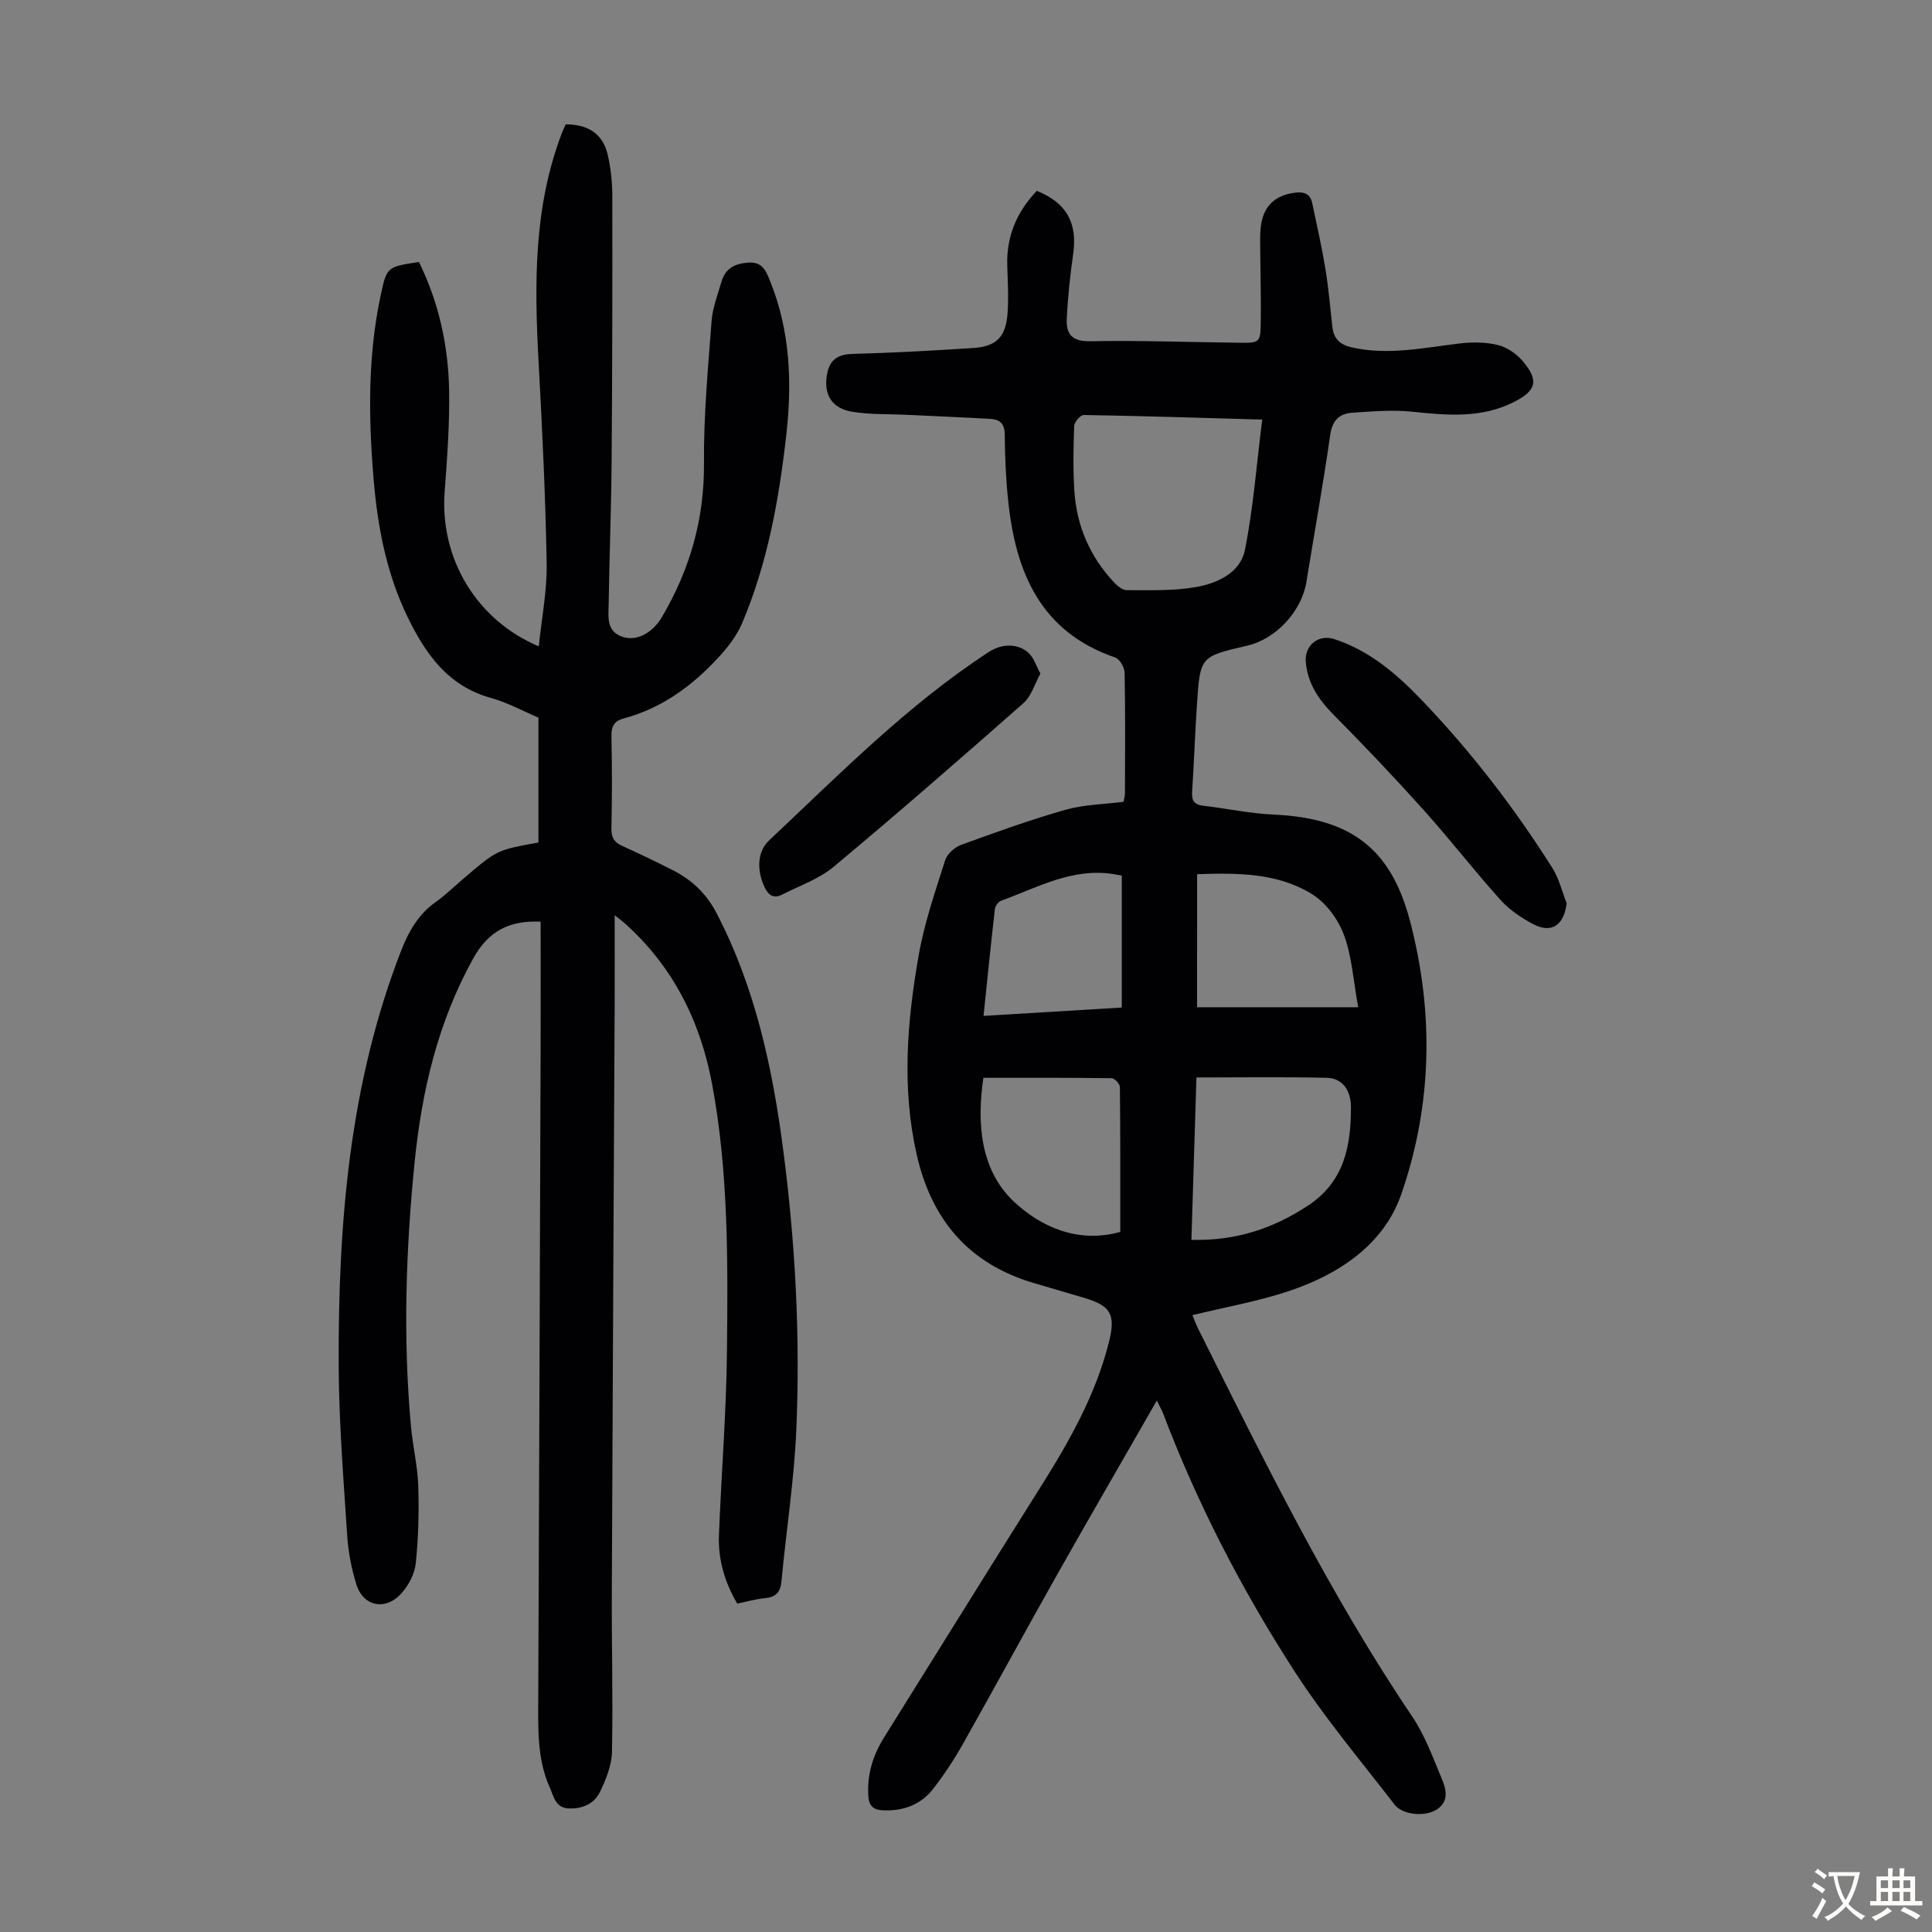
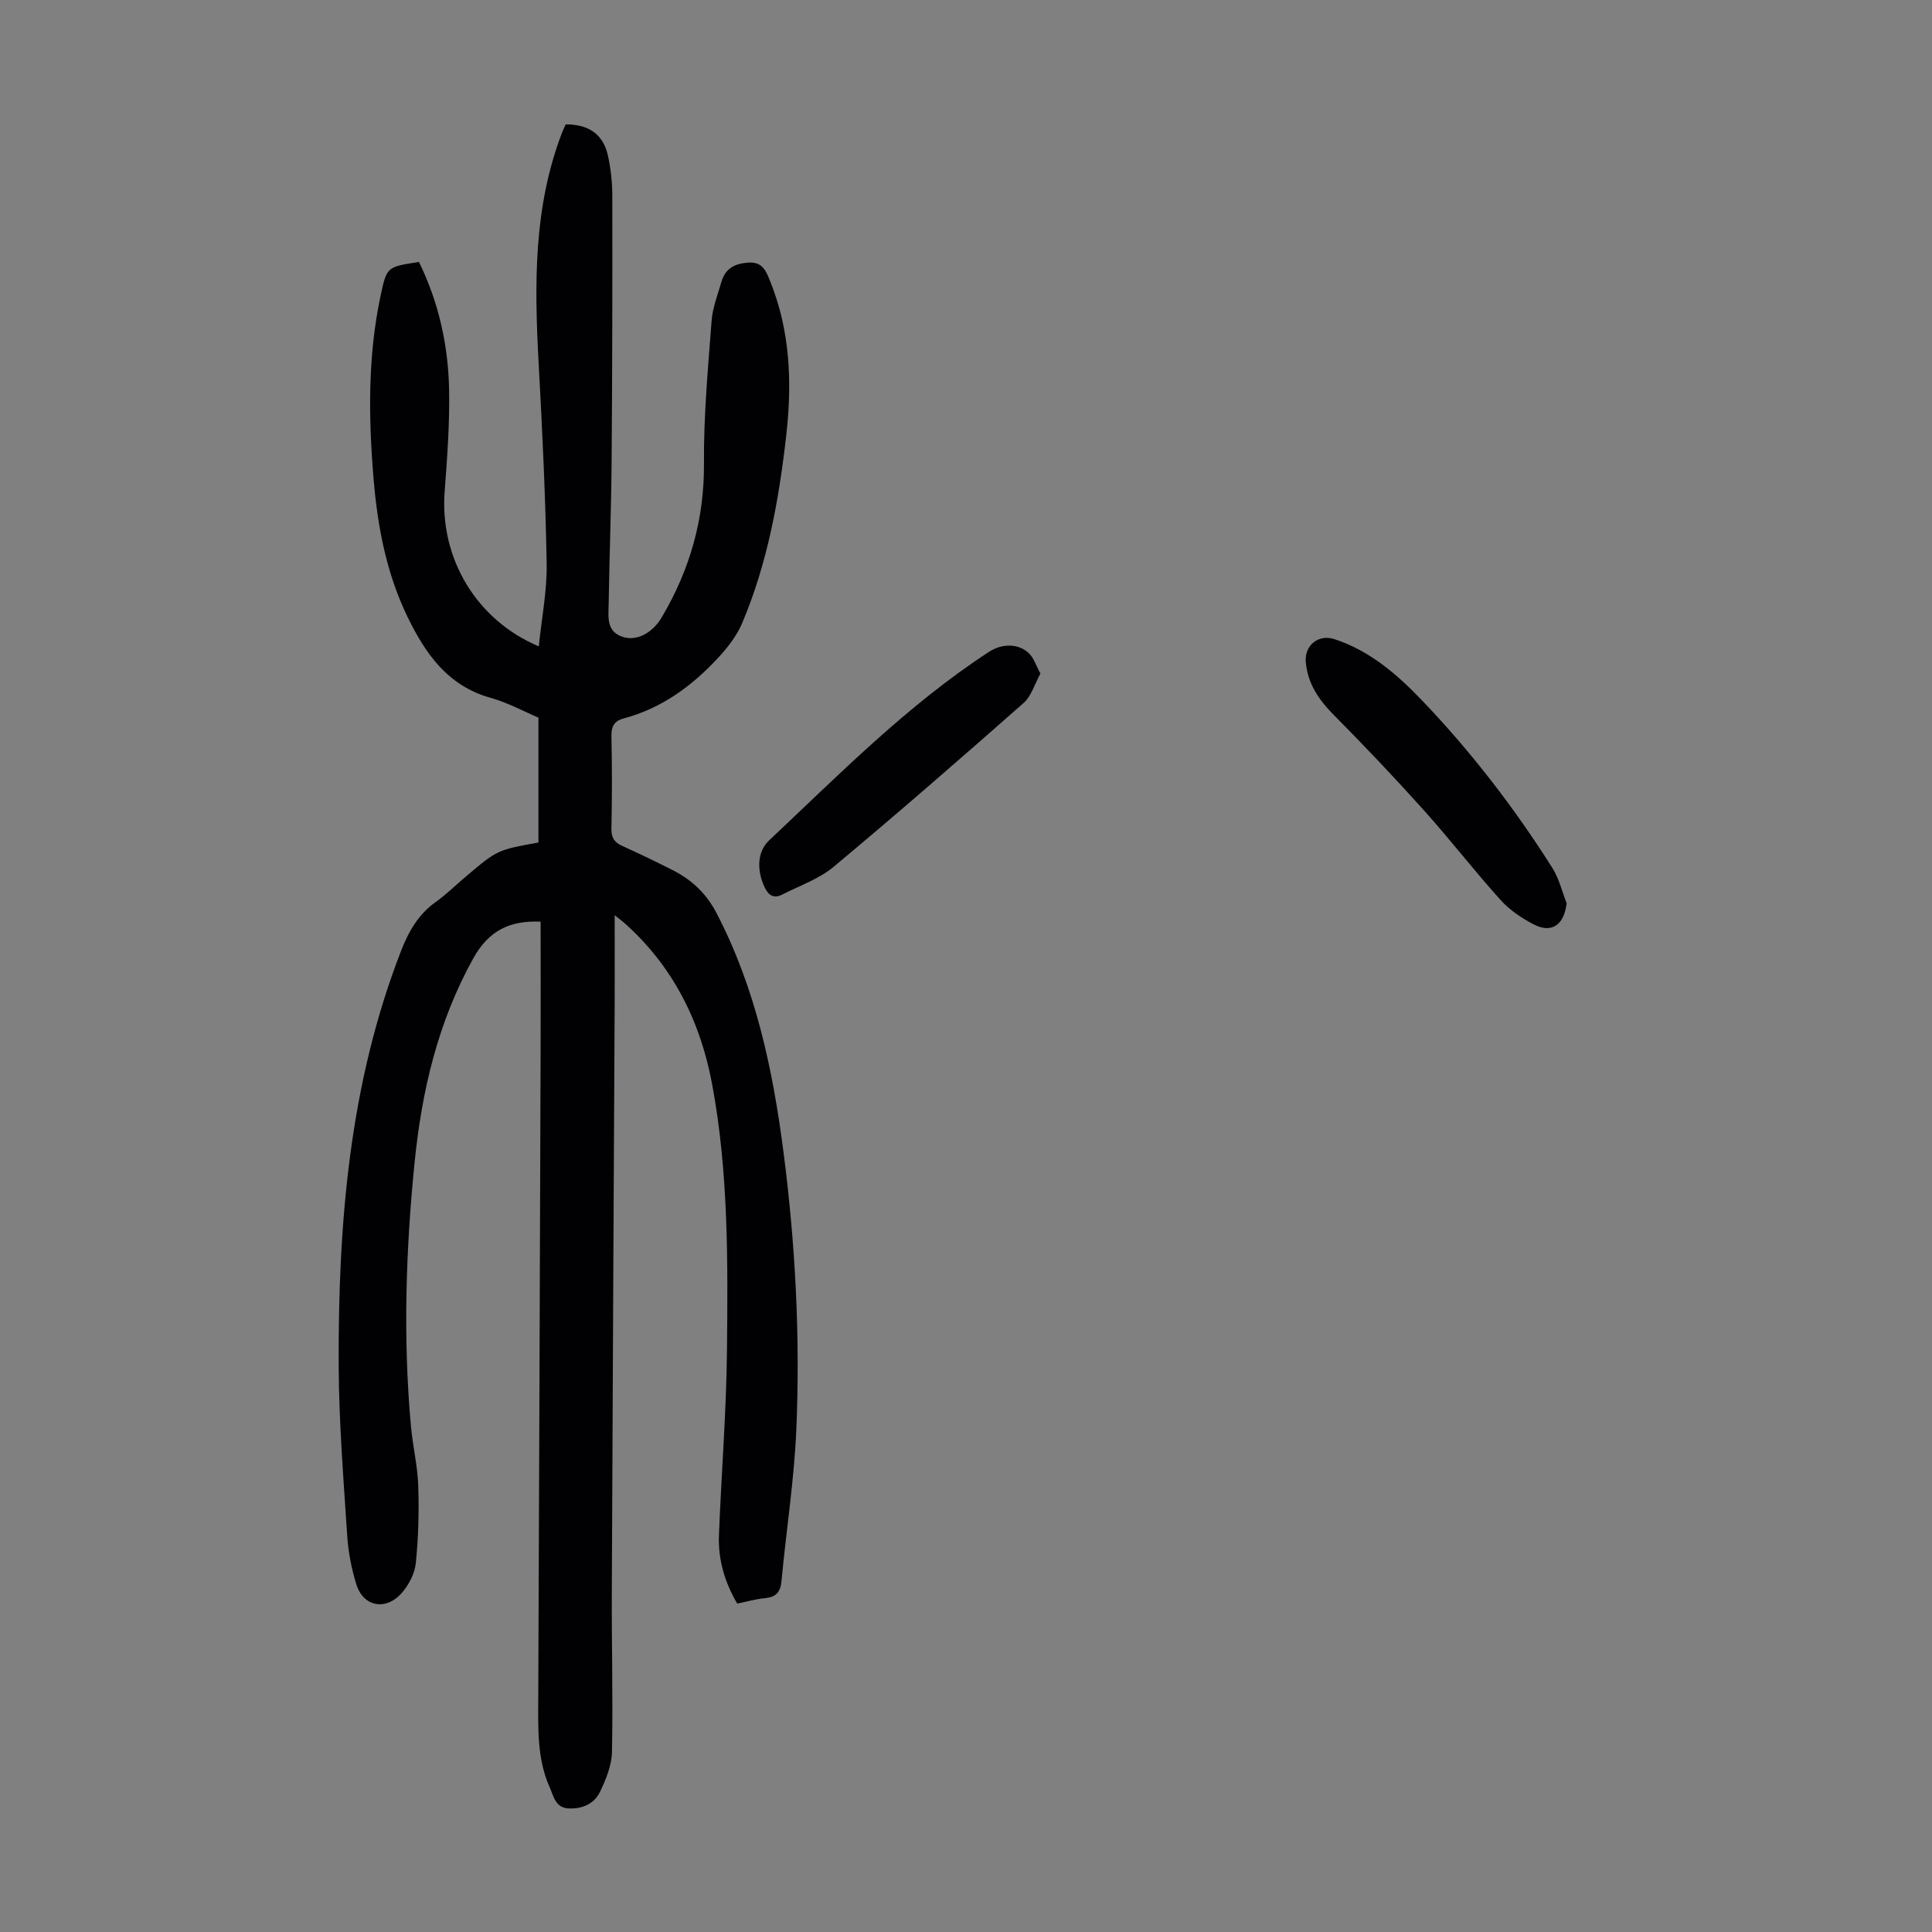
<svg xmlns="http://www.w3.org/2000/svg" enable-background="new 0 0 400 400" viewBox="0 0 400 400">
  <rect x="0" y="0" width="400" height="400" fill="#808080" stroke="none" />
  <g fill="#010103">
-     <path d="m239.51 289.97c-7.15 12.48-14.05 24.36-20.8 36.32-6.53 11.58-12.86 23.27-19.39 34.85-1.81 3.2-3.85 6.3-6.1 9.2-2.56 3.3-6.16 4.64-10.36 4.47-2.03-.08-2.97-.89-3.09-3.03-.26-4.43.97-8.38 3.28-12.08 10.78-17.25 21.49-34.55 32.34-51.76 5.98-9.49 11.49-19.18 14.23-30.18 1.39-5.58.34-7.43-5.04-9.02-3.53-1.04-7.08-2.07-10.61-3.12-13.4-3.98-21.11-13.08-24.17-26.54-3.14-13.83-2-27.63.41-41.33 1.17-6.67 3.42-13.16 5.47-19.64.41-1.31 1.97-2.7 3.31-3.19 7.13-2.6 14.29-5.18 21.58-7.26 3.81-1.08 7.91-1.13 12.05-1.66.09-.58.29-1.22.29-1.85.02-8.28.09-16.56-.07-24.84-.02-1.1-1-2.85-1.92-3.17-15.53-5.31-20.65-17.69-22.19-32.47-.48-4.56-.67-9.16-.71-13.74-.02-2.21-1.02-3.09-2.92-3.2-5.79-.33-11.58-.57-17.38-.85-3.79-.18-7.63-.02-11.34-.64-4.01-.68-5.65-3.32-5.27-6.91.34-3.21 1.69-4.95 5.27-5.05 8.38-.23 16.76-.68 25.12-1.23 4.78-.31 6.73-2.27 7.1-7.14.25-3.33.03-6.7-.06-10.05-.16-6.04 2.04-11.07 6.12-15.35 6.15 2.48 8.42 6.61 7.54 12.97-.63 4.52-1.14 9.07-1.34 13.62-.14 3.02 1.08 4.62 4.81 4.55 10.28-.2 20.58.2 30.87.31 4.33.05 4.43 0 4.49-4.46.07-4.81-.08-9.62-.11-14.43-.01-1.68-.08-3.37.1-5.02.47-4.31 2.88-6.62 7.11-7.16 1.8-.23 3.13.2 3.54 2.11.97 4.58 2 9.15 2.76 13.76.65 3.97.97 7.99 1.43 11.99.28 2.42 1.63 3.64 4.03 4.18 7.54 1.69 14.89.06 22.32-.82 2.61-.31 5.42-.3 7.94.33 1.9.47 3.87 1.85 5.16 3.38 3.37 4.01 2.76 6.08-1.91 8.43-6.76 3.4-13.83 2.74-21.02 1.99-4.06-.42-8.23-.07-12.33.2-2.67.17-4.21 1.51-4.64 4.58-1.45 10.18-3.29 20.3-4.93 30.45-.98 6.07-6.26 11.82-12.27 13.21-9.71 2.25-9.74 2.25-10.39 12.1-.4 6.03-.61 12.07-1 18.1-.12 1.77.34 2.71 2.24 2.93 4.88.57 9.72 1.62 14.61 1.84 15.72.71 24.2 6.78 28.2 21.83 5.05 19.04 4.68 38.33-1.78 56.85-3.6 10.31-12.81 16.47-23.11 19.93-6.43 2.16-13.19 3.34-20.1 5.03.42 1 .73 1.89 1.15 2.73 13.68 27.4 27.16 54.9 44.36 80.38 2.59 3.84 4.23 8.36 6.04 12.68.94 2.24 1.75 4.84-1.03 6.6-2.38 1.5-7 1.11-8.67-1.06-7.03-9.1-14.48-17.96-20.71-27.59-10.93-16.91-20.18-34.79-27.32-53.68-.27-.6-.6-1.17-1.19-2.38zm21.82-203.1c-12.65-.36-24.8-.75-36.95-.95-.68-.01-1.95 1.45-1.98 2.26-.17 4.46-.25 8.94.03 13.39.46 7.26 3.21 13.65 8.2 18.99.7.75 1.78 1.64 2.67 1.63 4.79-.02 9.66.18 14.34-.65 4.41-.78 9.16-2.96 10.1-7.66 1.76-8.74 2.41-17.69 3.59-27.01zm-14.66 169.83c9.17.22 16.85-2.3 24.1-7.07 7.59-4.99 8.93-12.39 8.93-20.41 0-3.08-1.44-5.99-5.02-6.07-8.88-.21-17.78-.07-26.97-.07-.35 11.37-.69 22.28-1.04 33.62zm-43.07-33.55c-1.36 9.17-.72 19 6.3 25.62 5.44 5.12 13.21 8.77 22.04 6.28 0-10.15.03-20.08-.08-30.01-.01-.64-1.1-1.8-1.7-1.81-8.7-.12-17.39-.08-26.56-.08zm44.24-14.61h33.36c-1.01-5.52-1.29-10.53-2.97-15.02-1.2-3.22-3.71-6.62-6.59-8.4-7.17-4.43-15.42-4.41-23.79-4.13-.01 9.43-.01 18.53-.01 27.55zm-44.21 1.79c10.06-.61 19.5-1.18 28.62-1.73 0-9.33 0-18.32 0-27.32-1.03-.18-1.45-.26-1.88-.33-8.46-1.28-15.64 2.82-23.14 5.56-.56.21-1.18 1.07-1.25 1.69-.82 7.2-1.55 14.41-2.35 22.13z" />
-     <path d="m111.48 174.43c0-8.64 0-17.11 0-25.85-3.09-1.31-6.38-3.12-9.9-4.1-8.85-2.47-13.46-9.08-17.17-16.69-4.37-8.98-6.22-18.62-7.05-28.48-1.07-12.75-1.25-25.48 1.44-38.09 1.28-5.98 1.29-5.97 7.94-6.98 4.08 8.31 6.07 17.23 6.24 26.45.13 7.03-.39 14.08-.92 21.1-1.03 13.75 6.5 26.55 19.49 32.03.59-5.81 1.72-11.46 1.63-17.09-.24-13.86-.9-27.71-1.66-41.55-.88-16.17-1.1-32.22 4.83-47.68.24-.61.53-1.2.77-1.75 4.7-.03 7.74 2.04 8.71 6.32.61 2.7.93 5.53.94 8.3.03 18.35 0 36.71-.14 55.06-.08 9.84-.46 19.68-.61 29.52-.04 2.71-.59 5.88 3.07 6.96 2.87.84 6.04-.92 7.93-4.12 5.81-9.84 8.82-20.32 8.73-31.9-.08-9.82.84-19.66 1.58-29.48.21-2.73 1.27-5.41 2.04-8.08.79-2.72 2.7-3.75 5.51-3.96 3.07-.23 3.77 1.86 4.59 3.9 4.13 10.24 4.54 20.95 3.33 31.71-1.5 13.35-3.87 26.57-9.15 39.04-1.09 2.57-2.93 4.95-4.84 7.03-5.44 5.92-11.77 10.58-19.7 12.7-1.92.51-2.56 1.63-2.52 3.65.14 6.38.13 12.76 0 19.14-.04 1.85.57 2.85 2.22 3.59 3.56 1.61 7.09 3.31 10.57 5.08 3.88 1.98 6.86 4.81 8.93 8.76 8.1 15.52 11.67 32.31 13.89 49.44 2.48 19.12 3.49 38.35 2.67 57.6-.45 10.47-2.1 20.89-3.07 31.35-.22 2.36-1.2 3.31-3.47 3.53-1.87.18-3.71.71-5.69 1.12-2.61-4.44-3.98-9.11-3.79-14.11.49-12.74 1.53-25.47 1.66-38.22.19-18.45.33-36.96-3.07-55.2-2.43-13.06-8.16-24.55-18.31-33.51-.4-.35-.83-.66-1.87-1.48 0 6.48.02 12.34 0 18.2-.2 40.62-.42 81.24-.59 121.86-.05 11.06.26 22.13.03 33.19-.06 2.77-1.24 5.67-2.47 8.23-1.17 2.44-3.57 3.55-6.42 3.45-2.84-.1-3.17-2.52-3.98-4.32-2.65-5.89-2.41-12.18-2.39-18.46.19-45.1.34-90.2.49-135.3.03-8.49 0-16.99 0-25.52-6.34-.28-10.73 1.81-13.94 7.59-7.33 13.2-10.66 27.44-12.15 42.22-1.82 18.17-2.42 36.39-.76 54.63.37 4.12 1.37 8.19 1.51 12.31.18 5.34.04 10.73-.5 16.04-.22 2.17-1.45 4.55-2.93 6.22-3.31 3.73-7.94 2.82-9.38-1.8-1.02-3.27-1.68-6.73-1.9-10.14-.76-11.71-1.71-23.44-1.76-35.16-.12-29.2 2.16-58.11 12.86-85.72 1.56-4.03 3.55-7.64 7.19-10.23 2.27-1.62 4.27-3.61 6.41-5.41 6.39-5.4 6.4-5.4 14.9-6.94z" />
+     <path d="m111.48 174.43c0-8.64 0-17.11 0-25.85-3.09-1.31-6.38-3.12-9.9-4.1-8.85-2.47-13.46-9.08-17.17-16.69-4.37-8.98-6.22-18.62-7.05-28.48-1.07-12.75-1.25-25.48 1.44-38.09 1.28-5.98 1.29-5.97 7.94-6.98 4.08 8.31 6.07 17.23 6.24 26.45.13 7.03-.39 14.08-.92 21.1-1.03 13.75 6.5 26.55 19.49 32.03.59-5.81 1.72-11.46 1.63-17.09-.24-13.86-.9-27.71-1.66-41.55-.88-16.17-1.1-32.22 4.83-47.68.24-.61.53-1.2.77-1.75 4.7-.03 7.74 2.04 8.71 6.32.61 2.7.93 5.53.94 8.3.03 18.35 0 36.71-.14 55.06-.08 9.84-.46 19.68-.61 29.52-.04 2.71-.59 5.88 3.07 6.96 2.87.84 6.04-.92 7.93-4.12 5.81-9.84 8.82-20.32 8.73-31.9-.08-9.82.84-19.66 1.58-29.48.21-2.73 1.27-5.41 2.04-8.08.79-2.72 2.7-3.75 5.51-3.96 3.07-.23 3.77 1.86 4.59 3.9 4.13 10.24 4.54 20.95 3.33 31.71-1.5 13.35-3.87 26.57-9.15 39.04-1.09 2.57-2.93 4.95-4.84 7.03-5.44 5.92-11.77 10.58-19.7 12.7-1.92.51-2.56 1.63-2.52 3.65.14 6.38.13 12.76 0 19.14-.04 1.85.57 2.85 2.22 3.59 3.56 1.61 7.09 3.31 10.57 5.08 3.88 1.98 6.86 4.81 8.93 8.76 8.1 15.52 11.67 32.31 13.89 49.44 2.48 19.12 3.49 38.35 2.67 57.6-.45 10.47-2.1 20.89-3.07 31.35-.22 2.36-1.2 3.31-3.47 3.53-1.87.18-3.71.71-5.69 1.12-2.61-4.44-3.98-9.11-3.79-14.11.49-12.74 1.53-25.47 1.66-38.22.19-18.45.33-36.96-3.07-55.2-2.43-13.06-8.16-24.55-18.31-33.51-.4-.35-.83-.66-1.87-1.48 0 6.48.02 12.34 0 18.2-.2 40.62-.42 81.24-.59 121.86-.05 11.06.26 22.13.03 33.19-.06 2.77-1.24 5.67-2.47 8.23-1.17 2.44-3.57 3.55-6.42 3.45-2.84-.1-3.17-2.52-3.98-4.32-2.65-5.89-2.41-12.18-2.39-18.46.19-45.1.34-90.2.49-135.3.03-8.49 0-16.99 0-25.52-6.34-.28-10.73 1.81-13.94 7.59-7.33 13.2-10.66 27.44-12.15 42.22-1.82 18.17-2.42 36.39-.76 54.63.37 4.12 1.37 8.19 1.51 12.31.18 5.34.04 10.73-.5 16.04-.22 2.17-1.45 4.55-2.93 6.22-3.31 3.73-7.94 2.82-9.38-1.8-1.02-3.27-1.68-6.73-1.9-10.14-.76-11.71-1.71-23.44-1.76-35.16-.12-29.2 2.16-58.11 12.86-85.72 1.56-4.03 3.55-7.64 7.19-10.23 2.27-1.62 4.27-3.61 6.41-5.41 6.39-5.4 6.4-5.4 14.9-6.94" />
    <path d="m324.36 187.01c-.53 4.46-3.06 6.31-6.79 4.39-2.5-1.29-5-2.97-6.87-5.04-5.46-6.06-10.46-12.54-15.91-18.61-6.04-6.73-12.27-13.29-18.63-19.71-3.11-3.14-5.42-6.49-5.81-10.97-.3-3.45 2.61-5.82 5.9-4.75 7.36 2.4 13.02 7.31 18.22 12.75 10.15 10.62 19.09 22.22 26.93 34.63 1.39 2.19 2 4.87 2.96 7.31z" />
    <path d="m215.41 139.46c-1.21 2.19-1.88 4.67-3.5 6.1-12.99 11.46-26.06 22.84-39.35 33.93-3.01 2.51-7 3.87-10.57 5.7-1.75.9-2.86.25-3.69-1.5-1.65-3.5-1.53-7.37.91-9.67 14.58-13.71 28.64-28.03 45.53-39.05 2.69-1.75 6.06-1.82 8.28.28 1.03.98 1.48 2.55 2.39 4.21z" />
  </g>
-   <path d="m377.9 391.2c-.2.3-.4.5-.6.8-.7-.6-1.4-1-2.2-1.5.2-.3.4-.5.5-.8.6.4 1.4.8 2.3 1.5zm-1.8 6.1c-.2-.2-.5-.4-.9-.6.4-.6.8-1.2 1.2-1.9s.7-1.3.9-1.9c.3.3.5.5.8.7-.7 1.3-1.4 2.6-2 3.7zm2.2-9c-.3.3-.5.5-.6.8-.6-.6-1.3-1.1-2-1.5.3-.3.5-.5.6-.7.6.5 1.3.9 2 1.4zm.3.2v-.9h2 4.5c-.3 1.3-.6 2.5-1 3.6s-.9 2.1-1.4 3c.4.5 1 1 1.6 1.4s1.2.8 1.9 1.1c-.3.2-.5.4-.8.8-.4-.3-1-.7-1.6-1.2s-1.2-1.1-1.6-1.6c-.5.6-1.1 1.1-1.7 1.6s-1.4.9-2.1 1.4c-.1-.3-.3-.5-.7-.8.6-.2 1.2-.5 1.9-1s1.4-1.1 2-1.8c-.5-.8-.9-1.6-1.2-2.5s-.6-2-.8-3.2c-.4.1-.7.1-1 .1zm2.5 2.7c.3 1 .7 1.7 1 2.2.3-.5.6-1.1 1-2s.6-1.9.9-3h-3.2-.4c.1.9.3 1.8.7 2.8z" fill="#fcfbfa" />
-   <path d="m396.5 388.5v1.5 3.6h1.5v.9c-.4 0-1 0-1.7 0h-7.9c-.5 0-.9 0-1.2 0v-.9h1.3v-3.5c0-.7 0-1.2 0-1.6h2.4c0-.8 0-1.4 0-1.7h1c0 .3-.1.8-.1 1.7h1.5c0-.8 0-1.4 0-1.7h1c0 .3-.1.9-.1 1.7zm-8.2 9.2c-.2-.3-.5-.5-.8-.8.8-.3 1.4-.6 1.9-.9s1-.7 1.4-1.1c.3.3.6.5.9.8-1.6 1-2.8 1.6-3.4 2zm2.6-6.8v-1.6h-1.5v1.6zm0 2.7v-1.9h-1.5v1.9zm2.4-2.7v-1.6h-1.5v1.6zm0 2.7v-1.9h-1.5v1.9zm.2 2 .7-.8c.4.2.9.5 1.6.8s1.3.7 1.8 1c-.3.3-.5.5-.8.8-.4-.3-1.5-1-3.3-1.8zm2-4.7v-1.6h-1.4v1.6zm0 2.7v-1.9h-1.4v1.9z" fill="#fcfbfa" />
</svg>